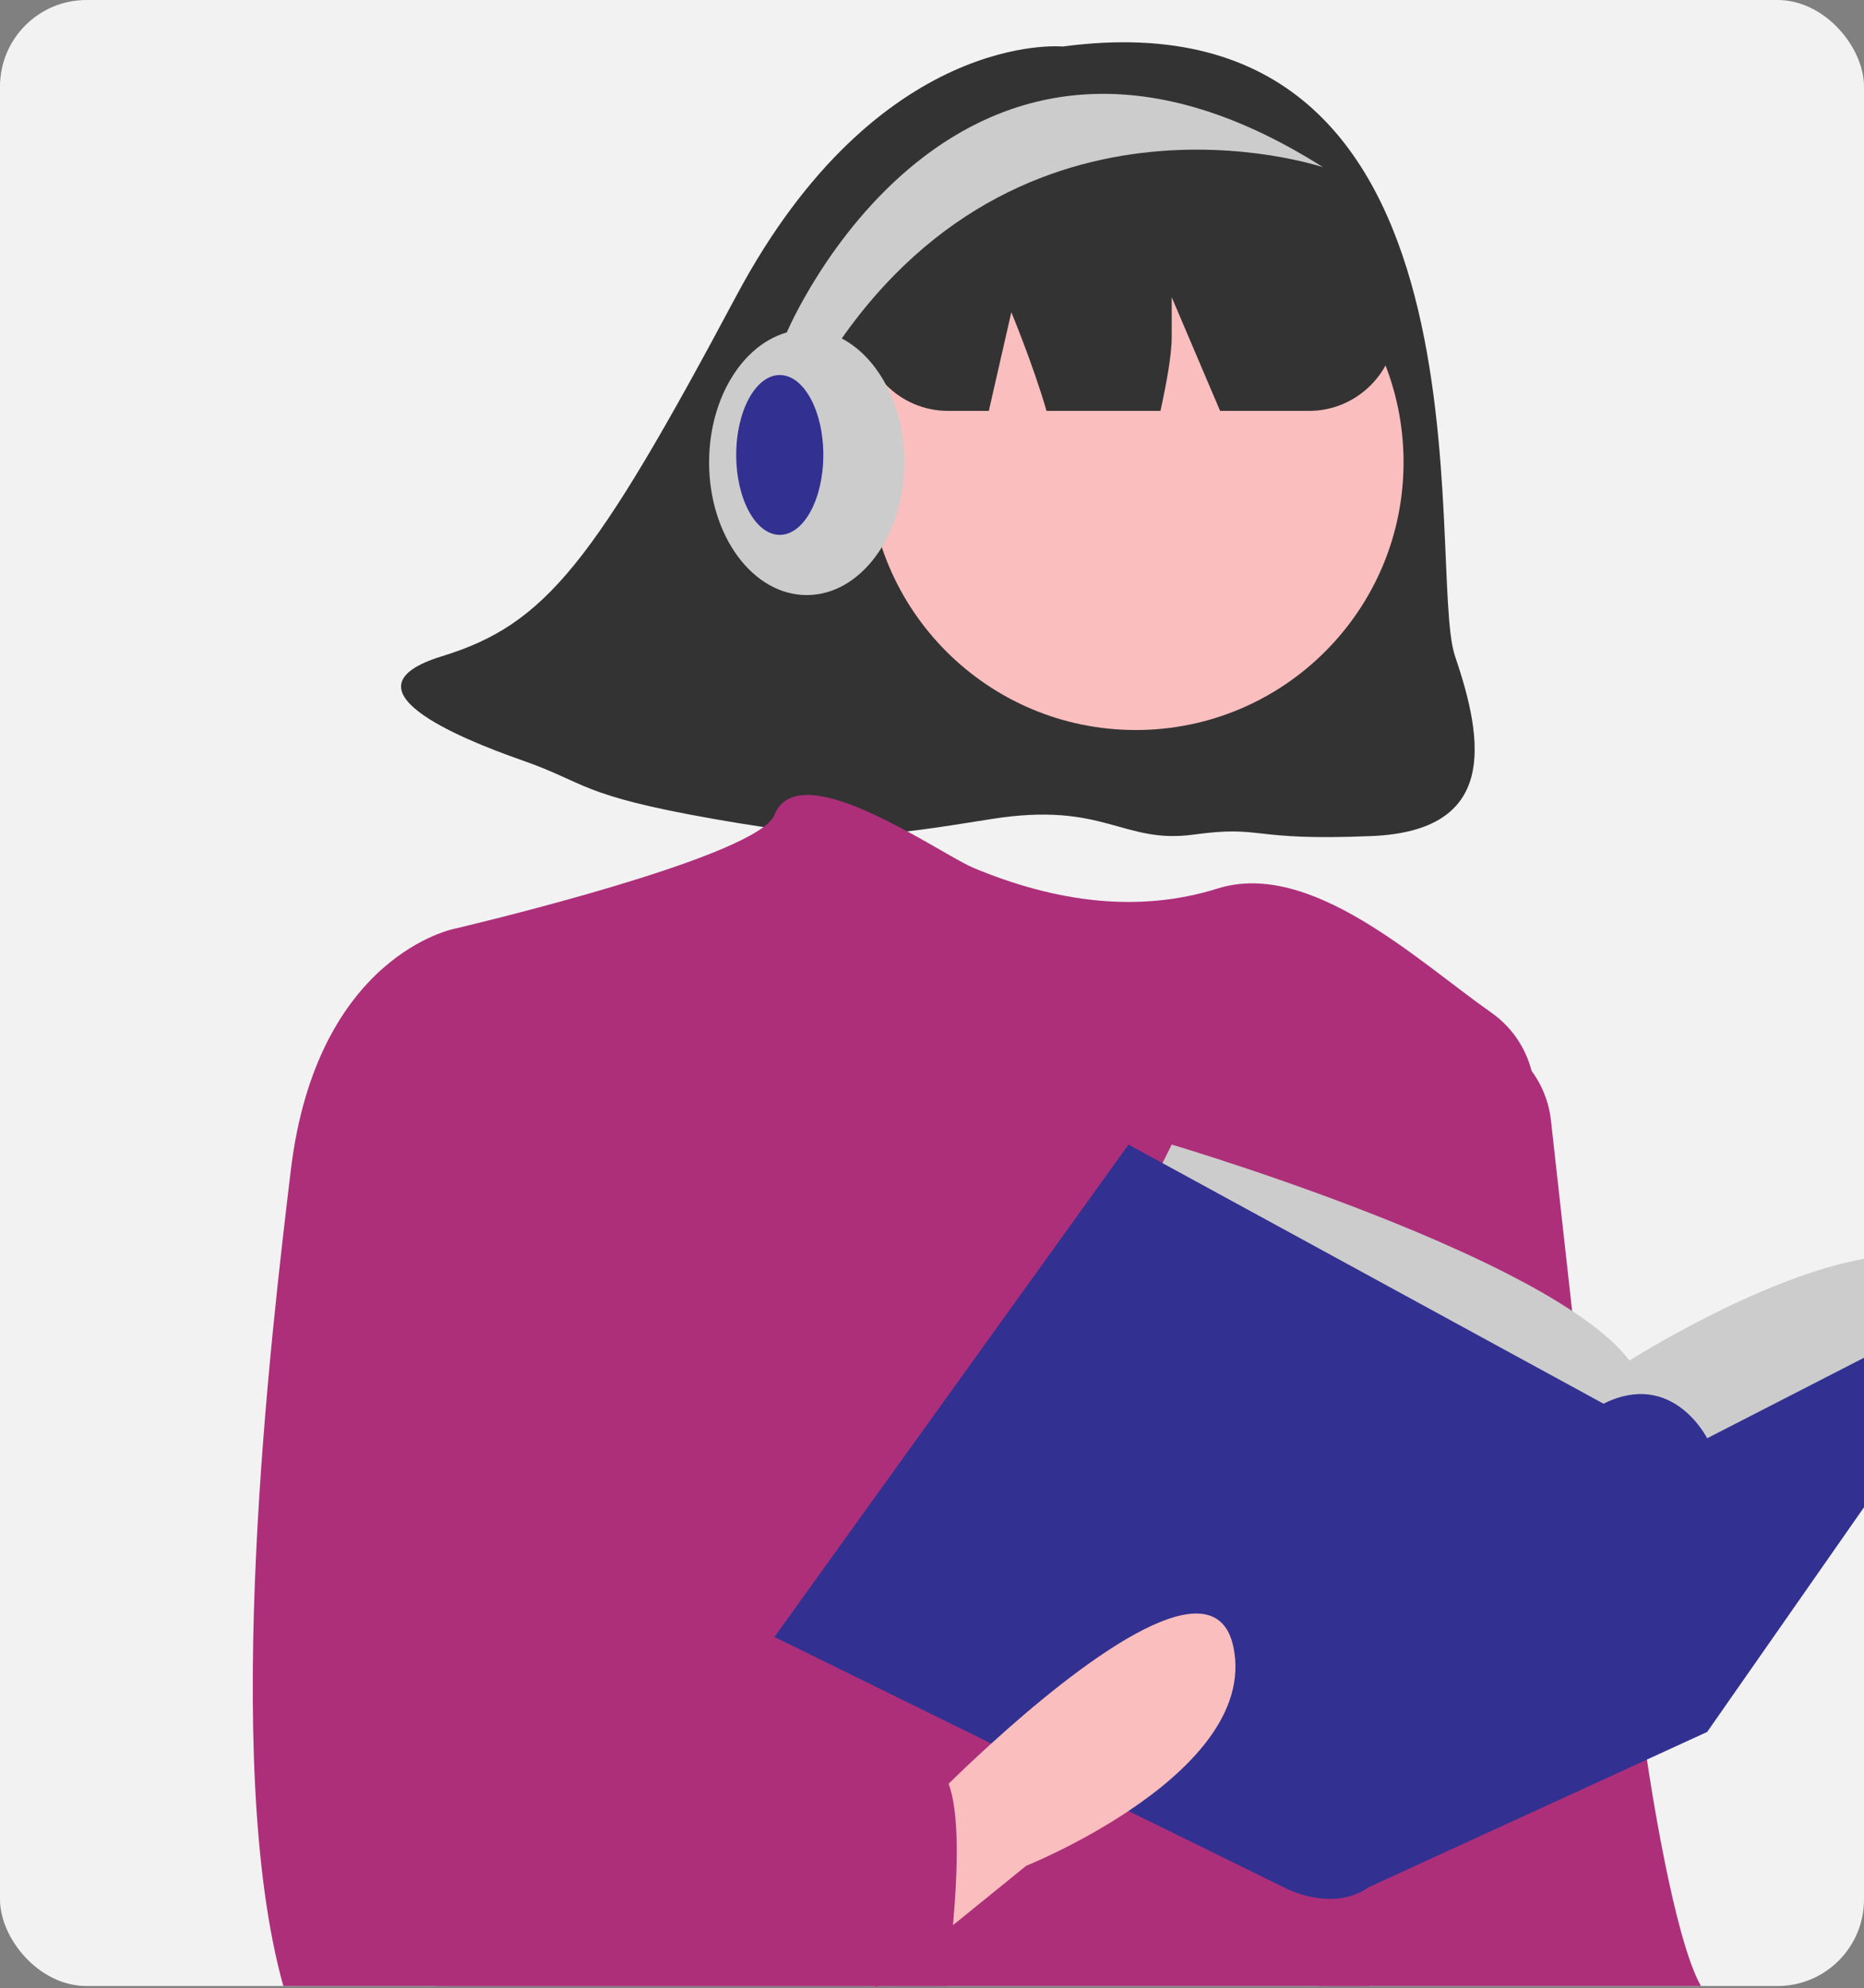
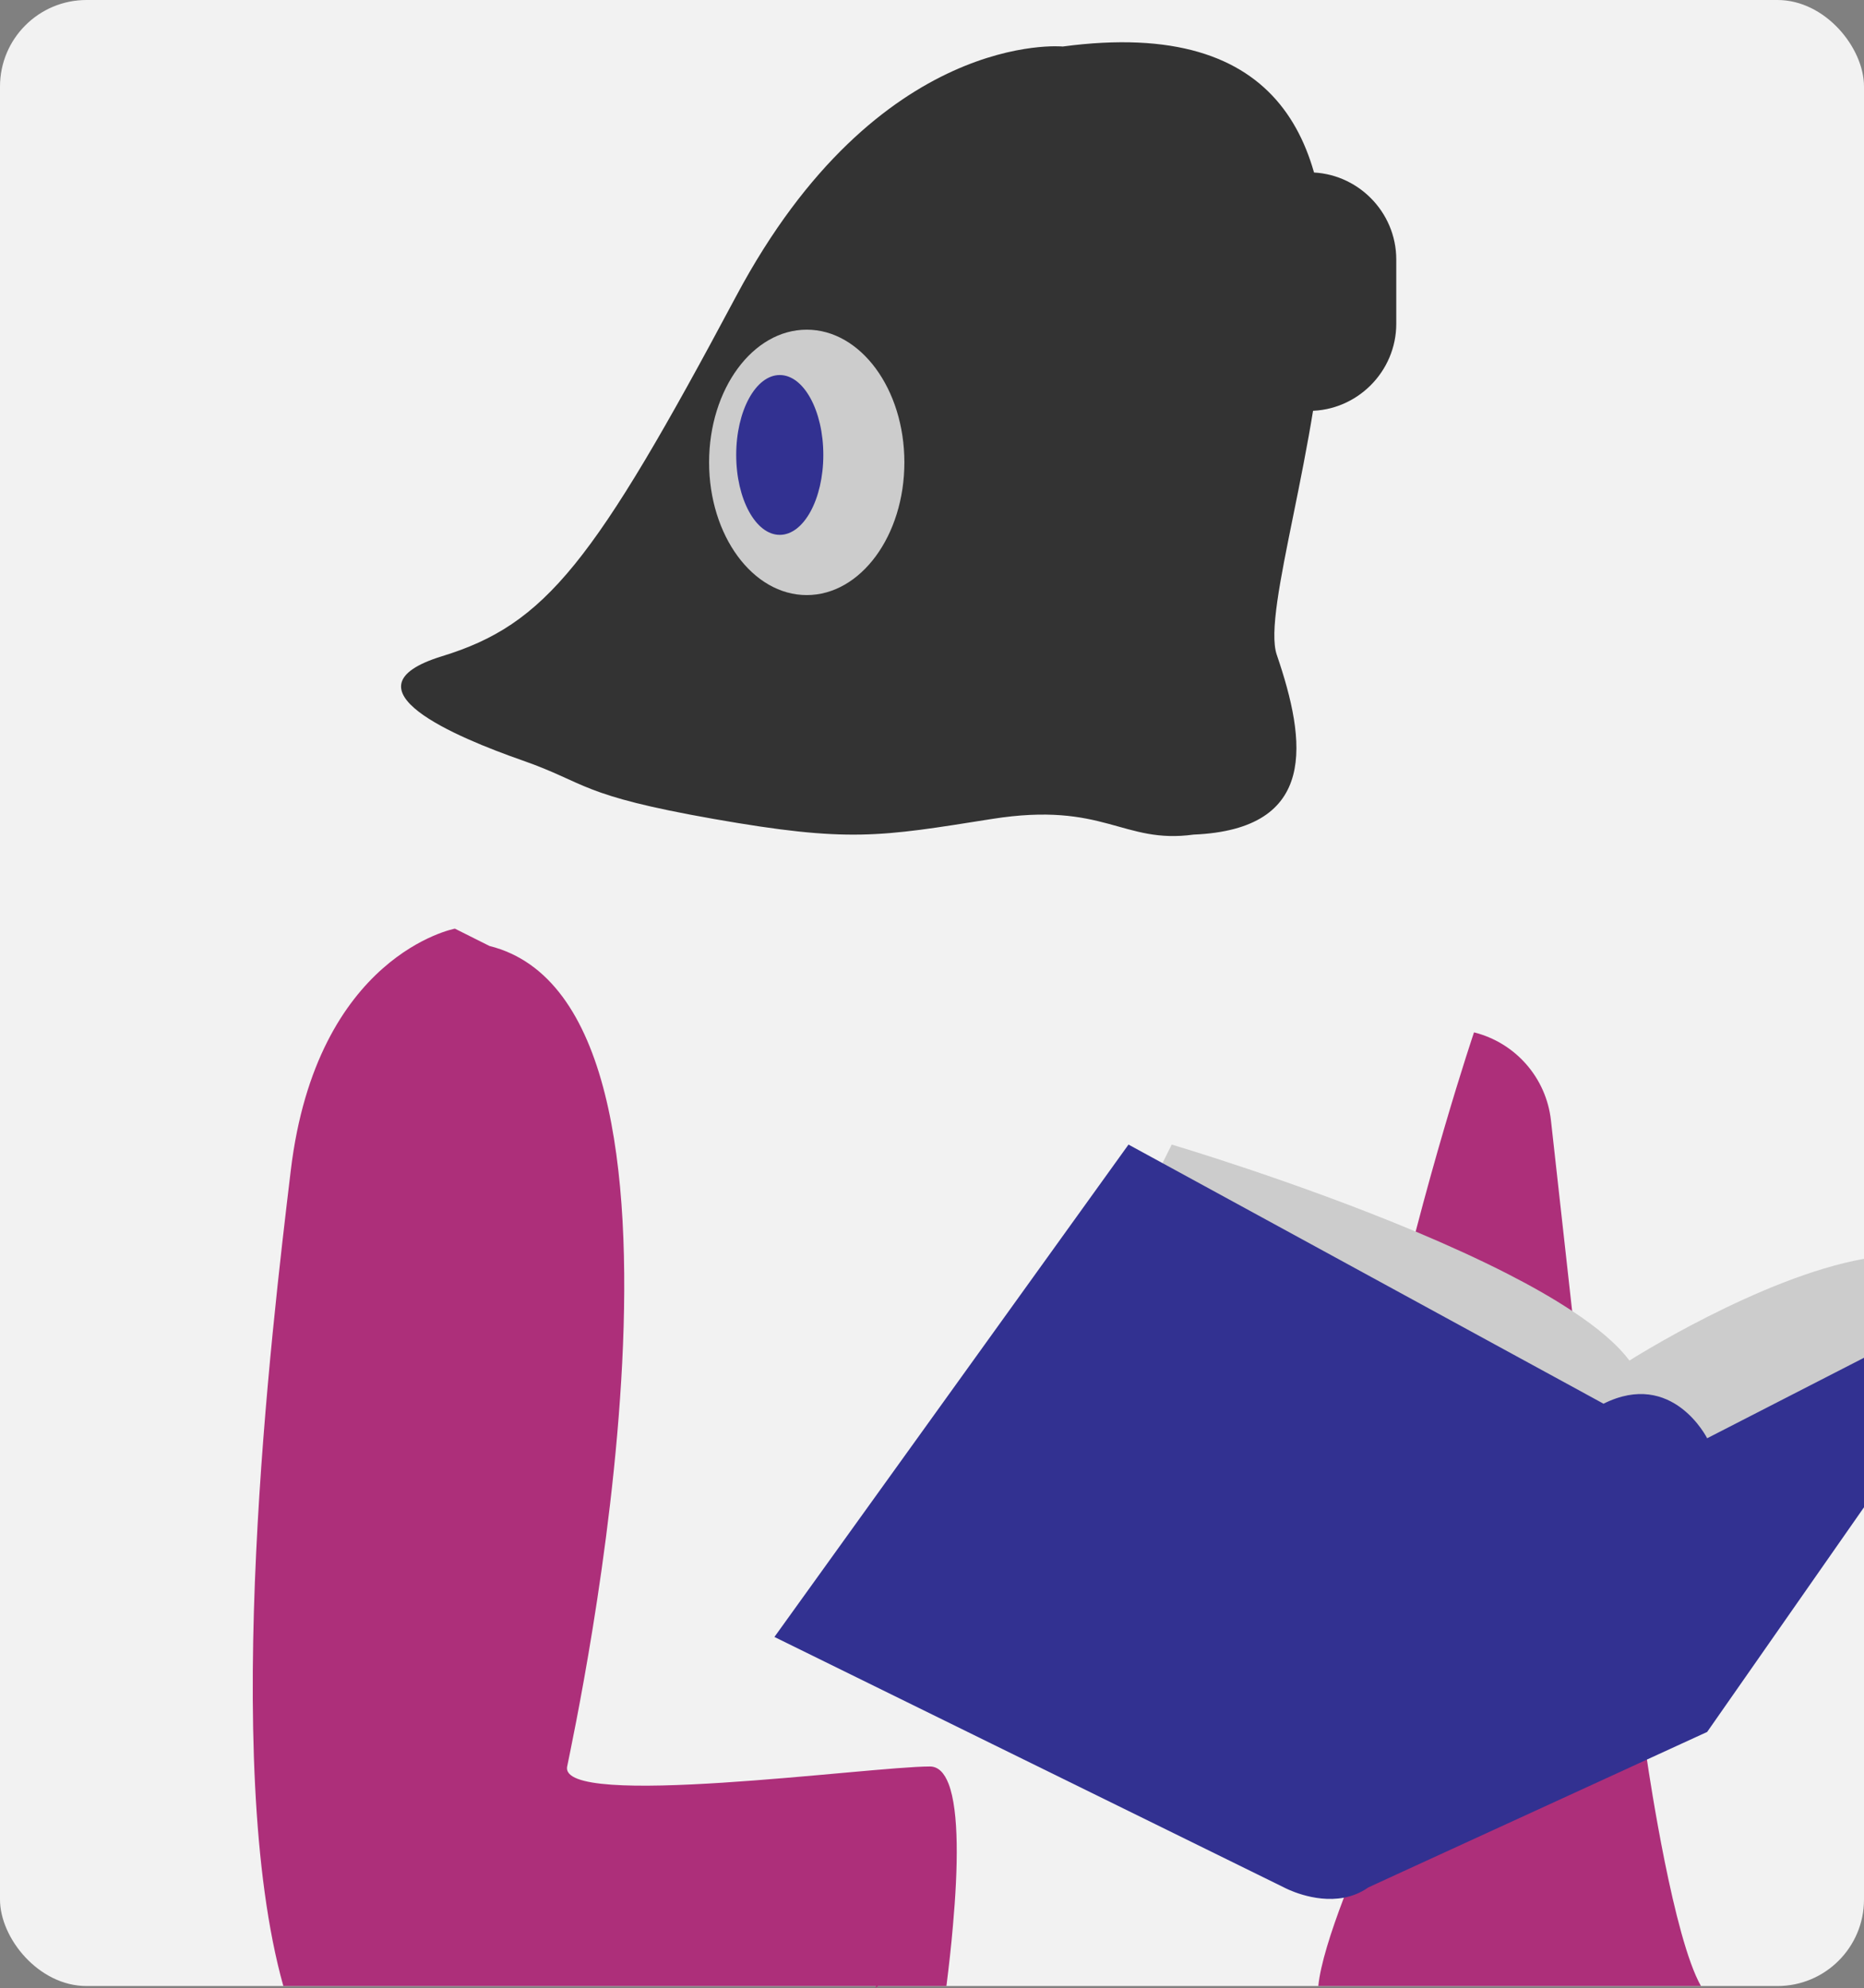
<svg xmlns="http://www.w3.org/2000/svg" id="Layer_2" viewBox="0 0 258.48 275.65">
  <rect x="0" y="0" width="258.48" height="275.65" fill="#808080" stroke="none" />
  <defs>
    <style>.cls-1{fill:#fbbebe;}.cls-2{fill:#323191;}.cls-3{fill:#333;}.cls-4{fill:#ad2f7a;}.cls-5{fill:none;}.cls-6{fill:#ccc;}.cls-7{fill:#f2f2f2;}</style>
  </defs>
  <g id="Layer_1-2">
    <rect class="cls-7" width="258.48" height="275.37" rx="12" ry="12" />
-     <path class="cls-3" d="m147.37,6.45s-25.51-2.47-45.28,34.6c-19.77,37.07-26.4,45.52-40.8,49.94-14.4,4.43,2.08,11.27,11.14,14.44s7.79,4.82,26.55,8.12c18.76,3.3,22.98,2.47,38.58,0,15.6-2.47,18.07,3.52,27.96,2.17s7.41.93,24.72.2c17.3-.73,15.65-12.88,11.53-24.93S209.13-1.79,147.37,6.45Z" />
-     <circle class="cls-1" cx="157.5" cy="64.09" r="37.13" />
-     <path class="cls-4" d="m212.66,154.18c-.85,5.52-2.08,13.35-3.55,22.47h0c-.51,3.16-1.05,6.45-1.62,9.87-1.4,8.45-2.95,17.59-4.59,26.79-2.09,11.79-4.31,23.7-6.52,34.4-.88,4.27-1.75,8.34-2.62,12.14h0c-.52,2.34-1.05,4.55-1.56,6.65-.81,3.28-1.6,6.27-2.35,8.87h-68.1l-.35.28.09-.28h-60.96c1.08-12.98,5.51-30.39,8.53-36.42,4.79-9.59-5.98-110.19-5.98-110.19,0,0,34.82-8.13,42.8-14.09.78-.58,1.3-1.14,1.51-1.67,2.22-5.56,11.1-1.7,18.4,2.27h.01c4.02,2.17,7.55,4.38,9.23,5.08,5.59,2.33,11.38,3.96,17.24,4.51,5.49.51,11.04.07,16.56-1.66,12.96-4.06,27.8,10.07,37.95,17.19,2.83,1.98,4.78,4.87,5.6,8.09.47,1.83.58,3.77.28,5.7Z" />
+     <path class="cls-3" d="m147.37,6.45s-25.51-2.47-45.28,34.6c-19.77,37.07-26.4,45.52-40.8,49.94-14.4,4.43,2.08,11.27,11.14,14.44s7.79,4.82,26.55,8.12c18.76,3.3,22.98,2.47,38.58,0,15.6-2.47,18.07,3.52,27.96,2.17c17.3-.73,15.65-12.88,11.53-24.93S209.13-1.79,147.37,6.45Z" />
    <path class="cls-4" d="m204.4,143.14h0c5.76,1.44,10.02,6.31,10.67,12.21l9.69,87.19s-23.95,51.5-35.93,16.77c-11.98-34.73,15.57-116.17,15.57-116.17Z" />
    <path class="cls-4" d="m235.87,275.37h-53.06c.28-2.94,1.75-7.54,3.54-12.24h0c.65-1.75,1.35-3.49,2.04-5.17,2.65-6.41,5.23-11.83,5.23-11.83l2.76,1.58,5.62,3.21,21.52-5.86,4.83-1.32s.01.08.03.23c.37,2.51,3.7,24.71,7.49,31.4Z" />
    <path class="cls-6" d="m258.48,174.54v22.26l-21.75,19.39-15.04-1.28-18.79-1.6-15.12-1.29-7.34-.62-21.55-45.51,2.31-4.62,1.28-2.57s17.11,5.06,33.83,12.06c4.4,1.85,8.77,3.83,12.8,5.89h0c3.25,1.66,6.27,3.38,8.9,5.12,3.45,2.27,6.23,4.59,7.94,6.88,0,0,18.14-11.55,32.53-14.11Z" />
    <path class="cls-2" d="m258.48,188.26v20.73l-21.75,31.15-8.35,3.83-5.64,2.59-28.98,13.29h0s-4.02,1.85-4.02,1.85c0,0-.01,0-.01.01-1.09.76-2.24,1.2-3.38,1.41h0c-4.22.8-8.3-1.42-8.3-1.42l-21.56-10.6-19.03-9.35-30.07-14.78,49.1-68.27,4.71,2.57,32.98,17.99,13.31,7.26,11.76,6.41,3.11,1.7c9.58-4.79,14.37,4.79,14.37,4.79l21.75-11.16Z" />
-     <path class="cls-1" d="m156.49,251.1c-7.15,4.78-14.19,7.6-14.19,7.6l-10.15,8.23-10.4,8.44-.35.28.09-.28,8.55-26.55s.54-.55,1.5-1.49c1.3-1.28,3.38-3.28,5.92-5.58,11.06-10.05,30.88-25.91,33.56-13.46,2,9.3-6.33,17.34-14.53,22.81Z" />
    <path class="cls-4" d="m132.15,266.93c-.24,2.86-.57,5.73-.91,8.44h-9.49l-.35.28.09-.28H39.29c-8.79-31.41-1.61-91.04,1.03-113.07,3.59-29.94,22.76-33.54,22.76-33.54l4.79,2.4c33.53,8.38,11.97,107.79,10.78,113.77-1.2,5.99,41.91,0,50.3,0,1.16,0,2,.88,2.59,2.4,1.47,3.81,1.32,11.65.61,19.6Z" />
    <path class="cls-3" d="m193.62,35.98v8.91c0,6.64-5.44,12.08-12.08,12.08h-12.35l-6.71-15.76v5.51c0,2.53-.75,6.57-1.56,10.25h-15.8c-1.8-6.25-4.88-13.68-4.88-13.68l-3.12,13.68h-5.67c-6.64,0-12.08-5.44-12.08-12.08v-8.91c0-6.64,5.44-12.08,12.08-12.08h50.09c6.64,0,12.08,5.44,12.08,12.08Z" />
    <ellipse class="cls-6" cx="111.87" cy="64.11" rx="13.54" ry="18.4" />
    <ellipse class="cls-2" cx="108.13" cy="63.08" rx="6.04" ry="11.08" />
-     <path class="cls-6" d="m109.1,46.1s23.29-55.31,74.37-22.91c0,0-43.95-14.87-70.03,28.81l-4.34-5.9Z" />
    <rect class="cls-5" width="258.48" height="275.37" rx="12" ry="12" />
  </g>
</svg>